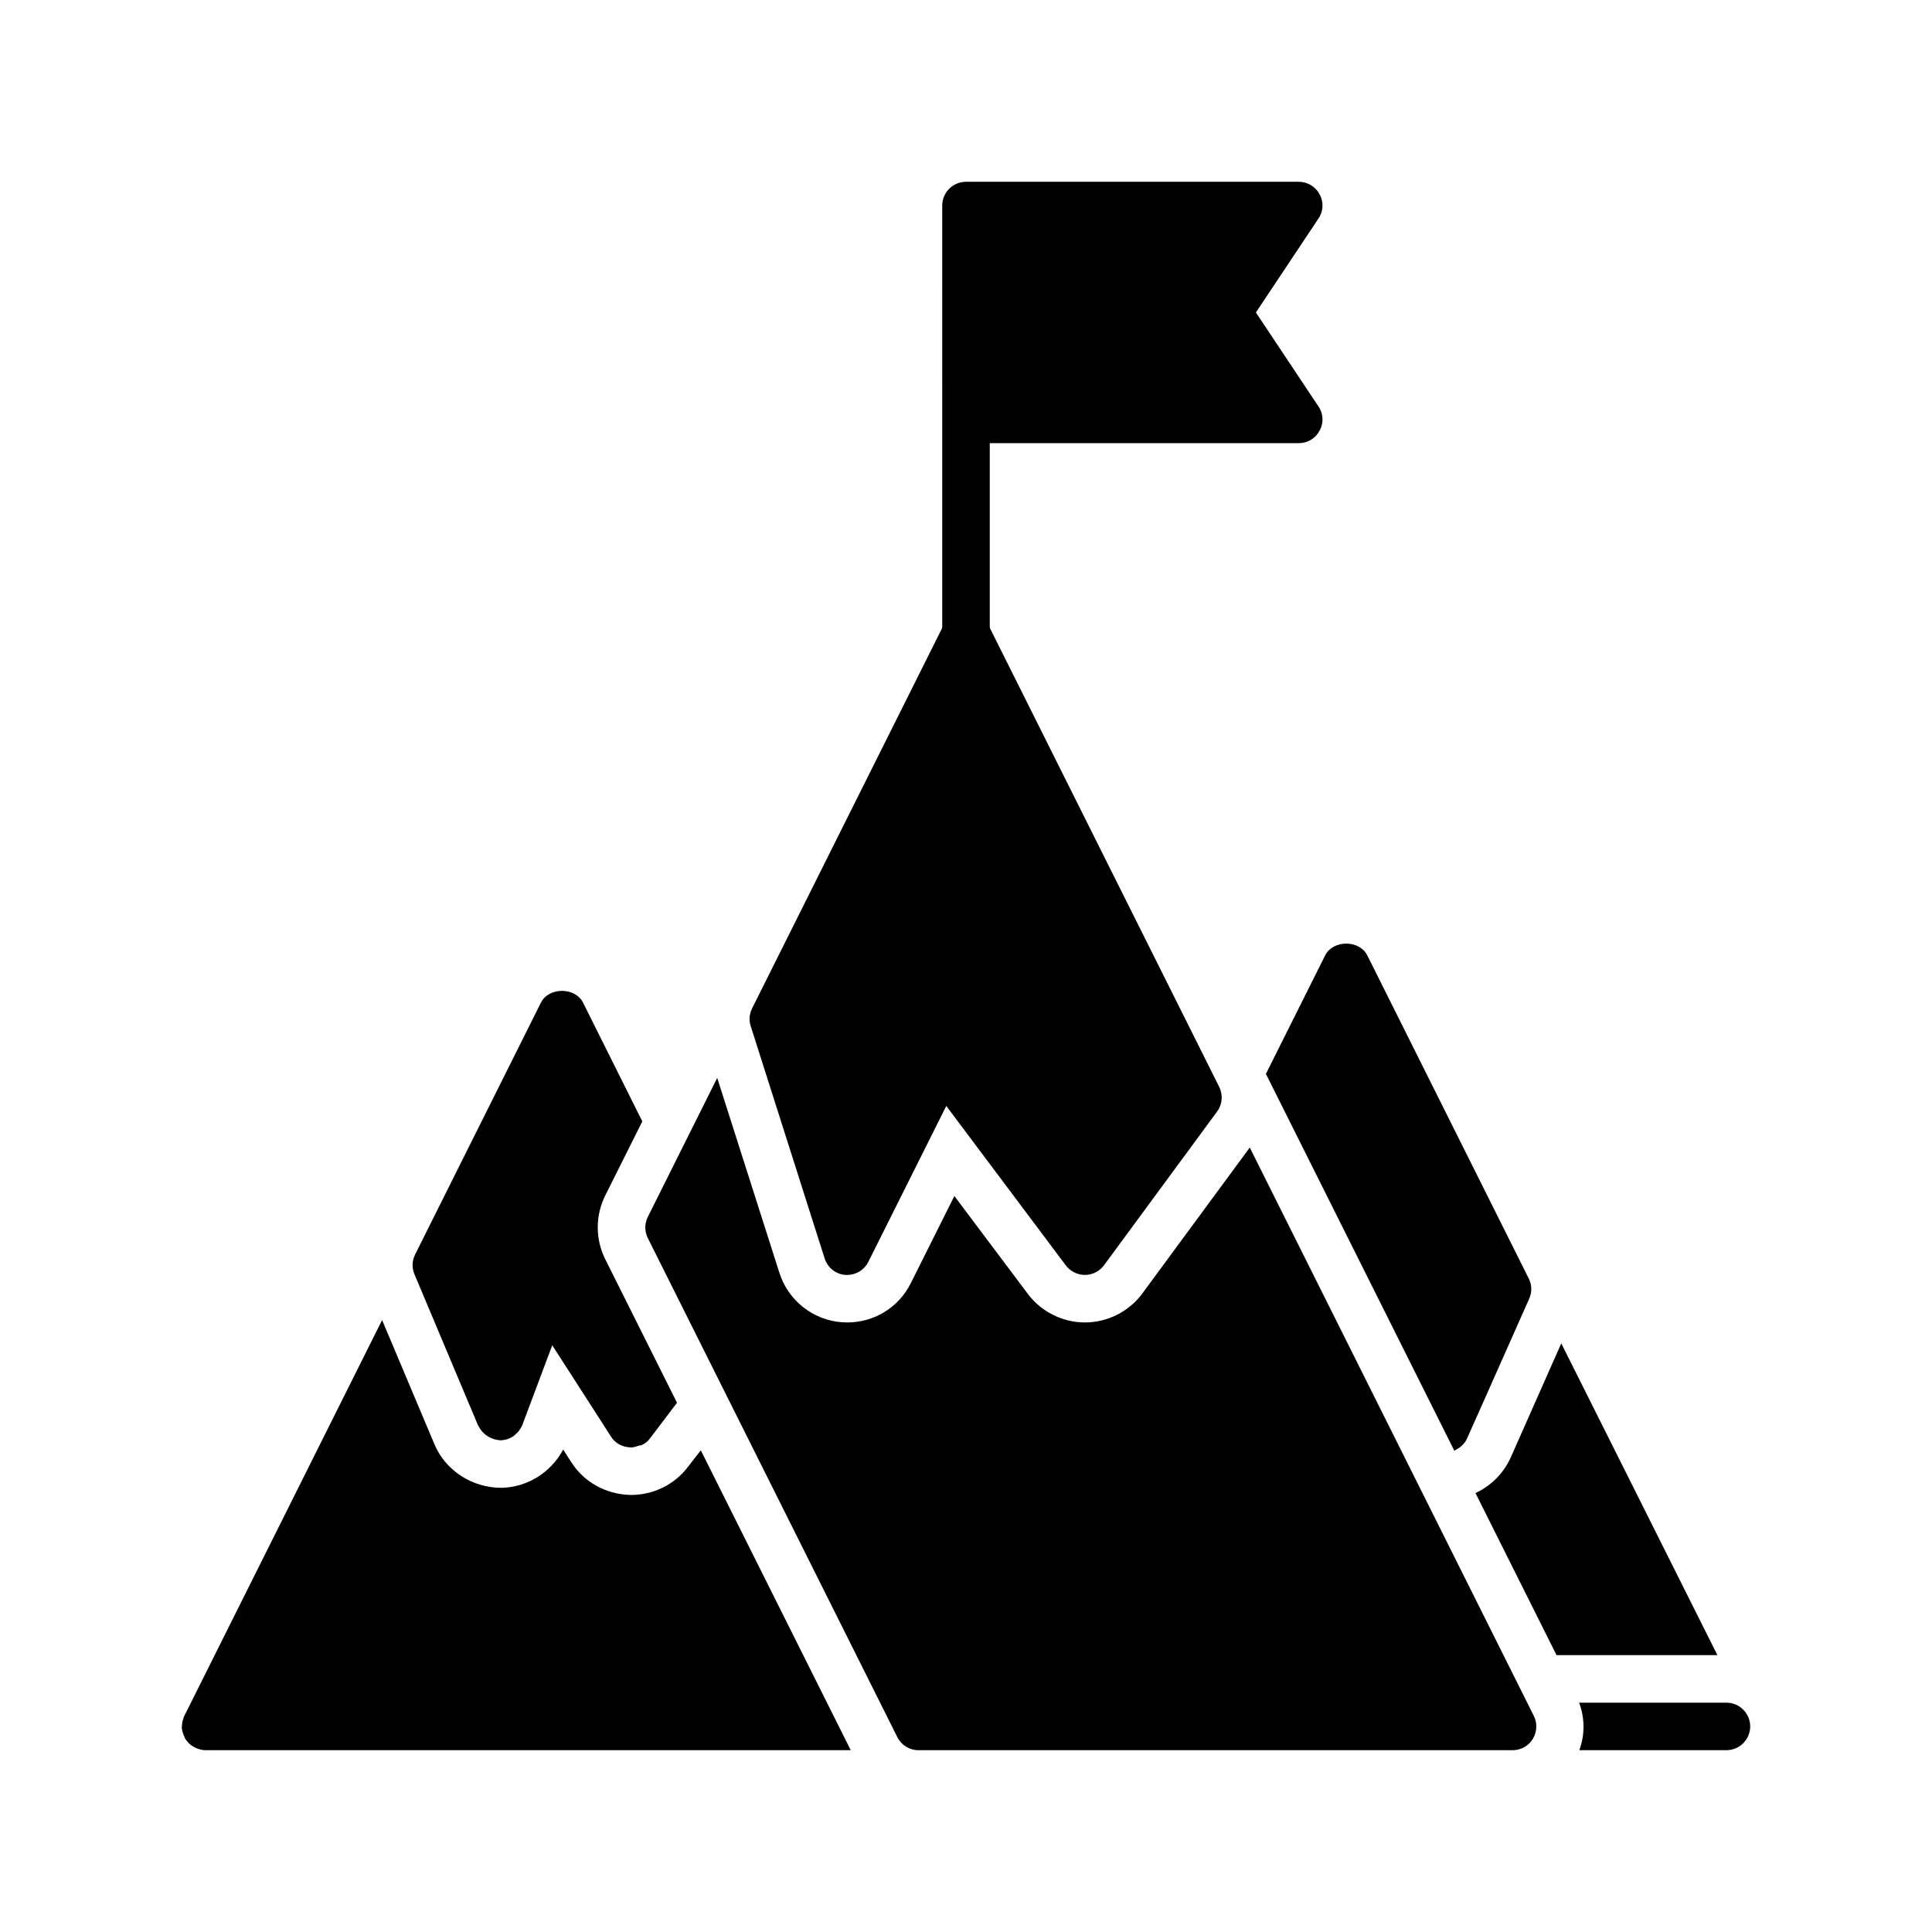
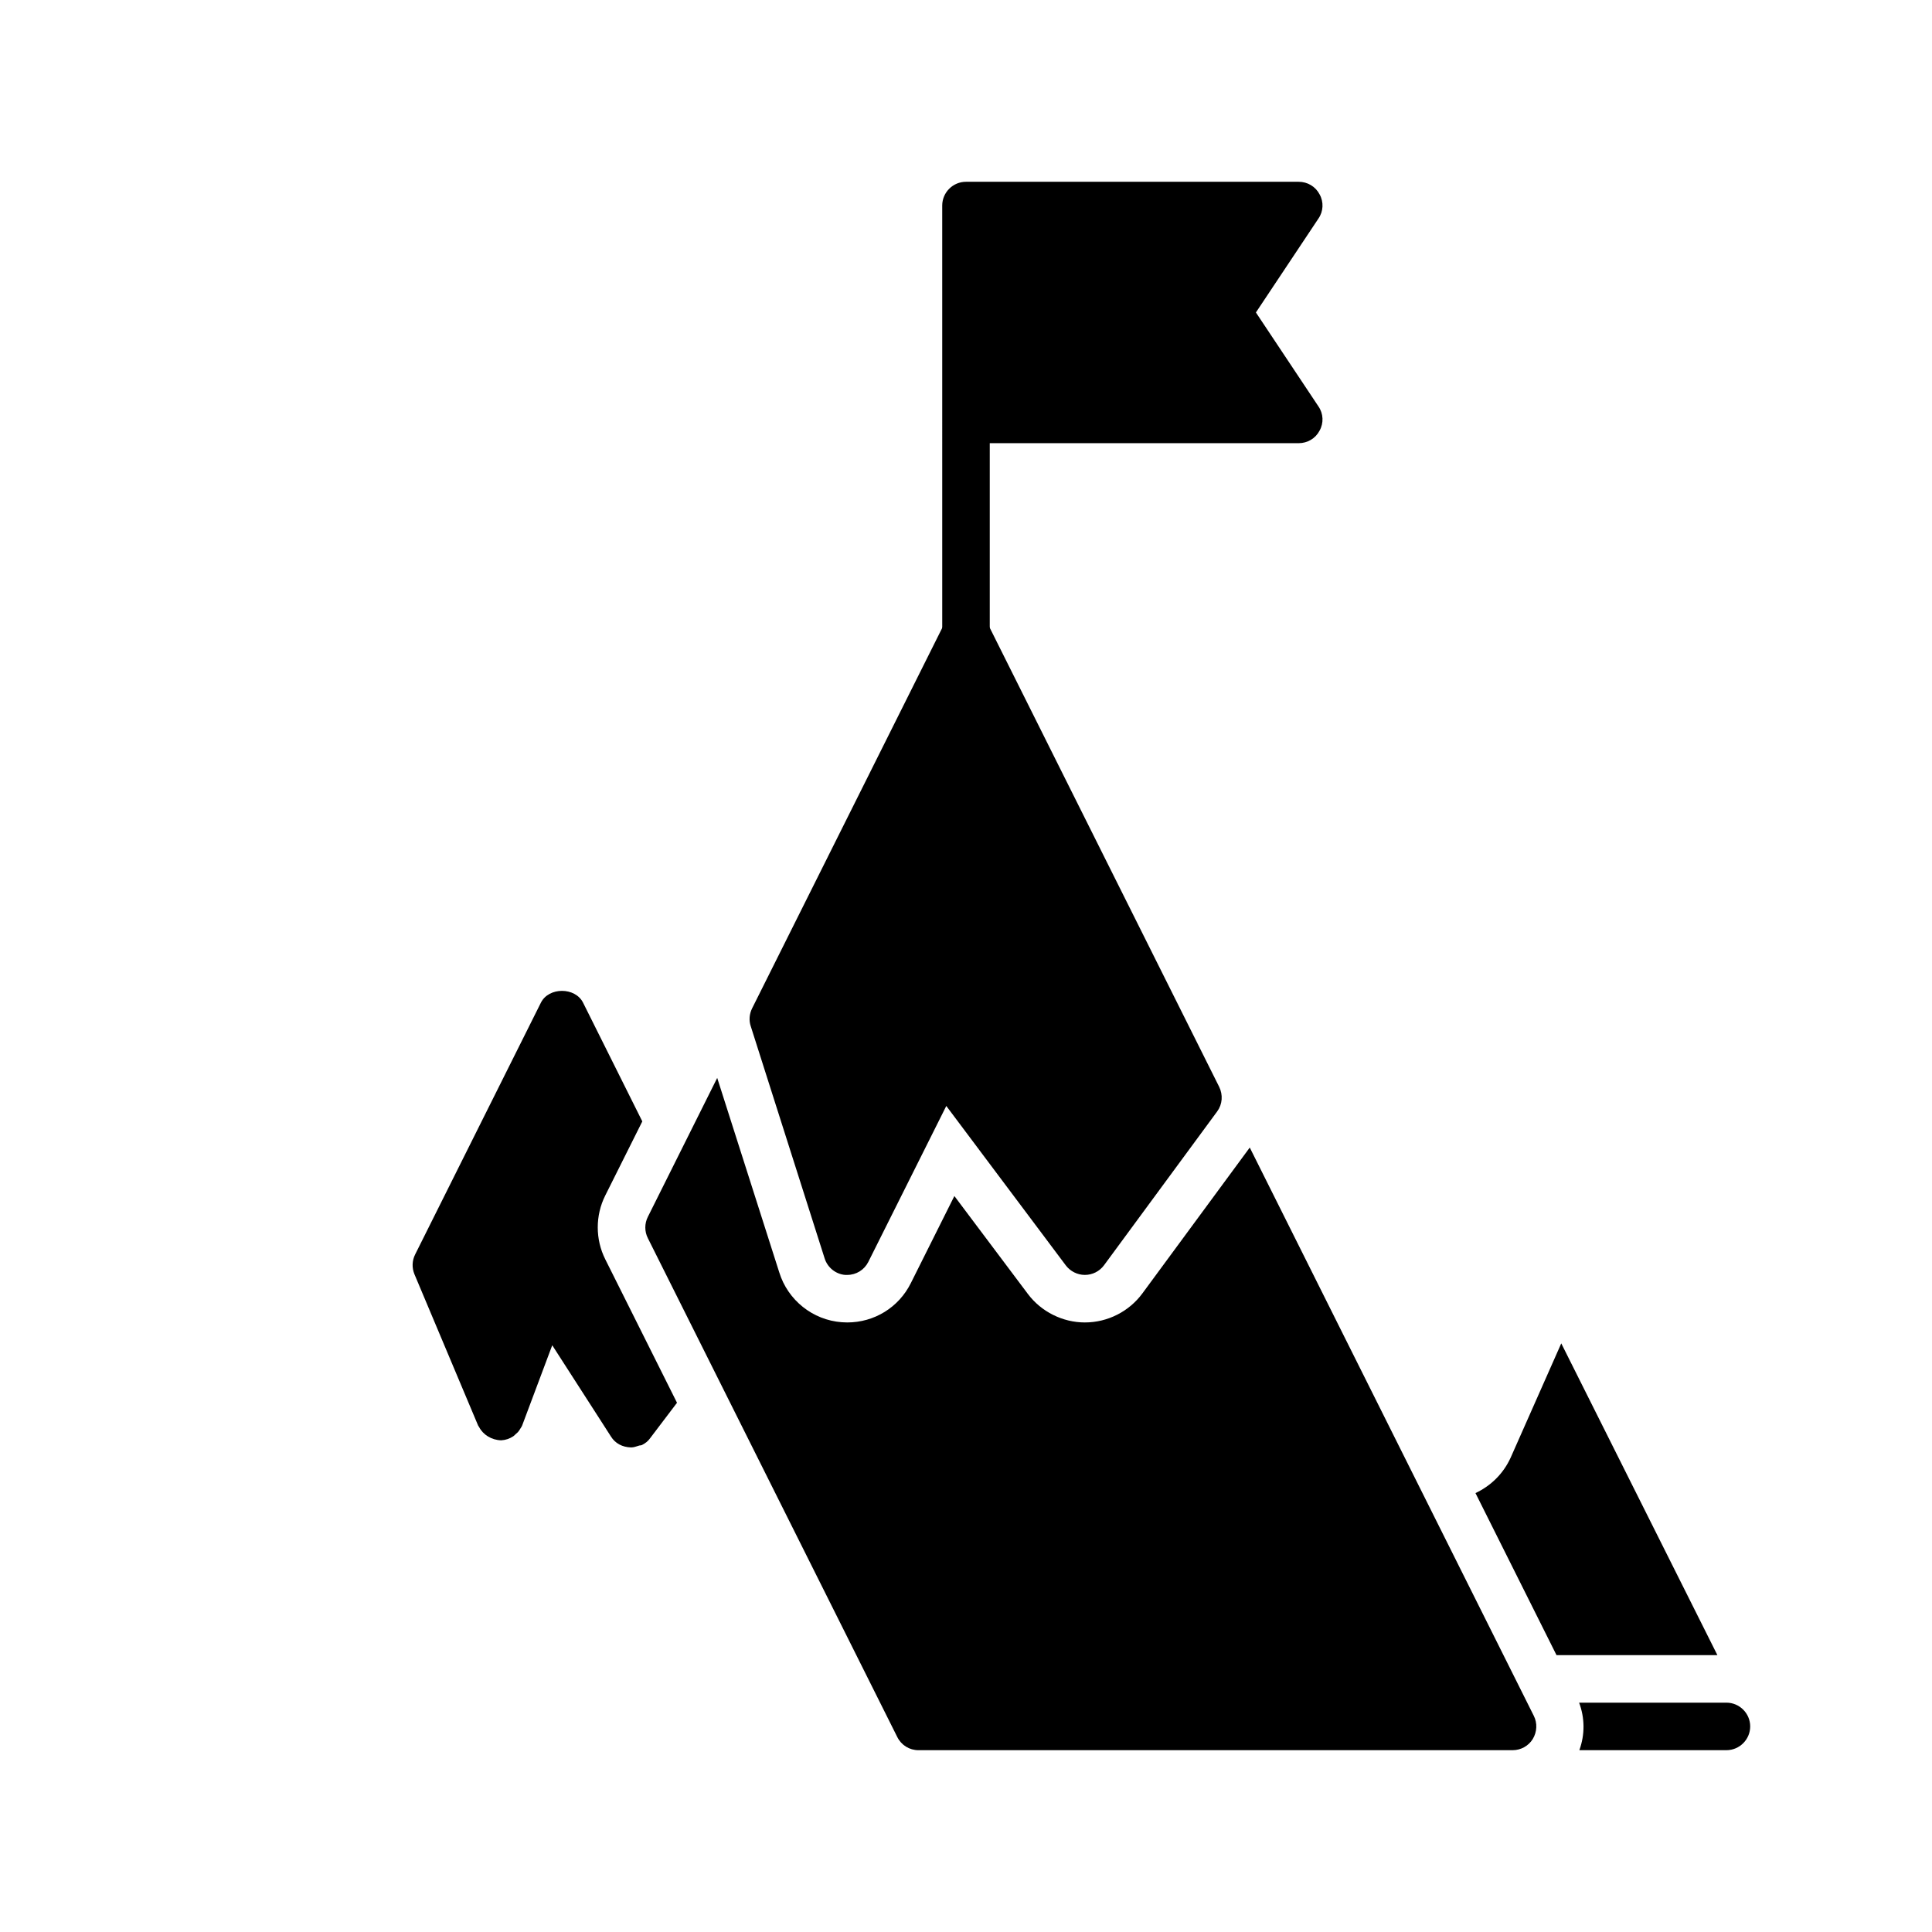
<svg xmlns="http://www.w3.org/2000/svg" fill="#000000" width="800px" height="800px" version="1.1" viewBox="144 144 512 512">
  <g>
    <path d="m493.39 251.69c1.324 1.891 1.449 4.41 0.316 6.422-1.07 2.078-3.211 3.336-5.543 3.336h-81.867v50.383c0 3.465-2.832 6.297-6.297 6.297s-6.297-2.832-6.297-6.297l-0.004-113.36c0-3.465 2.832-6.297 6.297-6.297h88.168c2.332 0 4.473 1.258 5.543 3.336 1.133 2.016 1.008 4.535-0.316 6.422l-16.562 24.875z" />
    <path d="m550.2 604.86c-1.133 1.828-3.148 2.961-5.352 2.961h-157.44c-2.394 0-4.535-1.324-5.606-3.465l-66.125-132.25c-0.883-1.762-0.883-3.84 0-5.606l18.391-36.84 16.438 51.516c2.266 7.367 8.879 12.66 16.562 13.227l1.449 0.059c7.18 0 13.664-3.969 16.879-10.453l11.523-23.051 19.523 26.008c3.523 4.664 9.191 7.496 15.051 7.496 6.047 0 11.715-2.898 15.242-7.684l28.465-38.668 75.258 150.57c1.004 1.957 0.879 4.289-0.258 6.176z" />
-     <path d="m329.72 528.34 39.734 79.477h-170.98c-0.754 0-1.512-0.188-2.203-0.441-0.125-0.062-0.316-0.125-0.441-0.188-0.629-0.316-1.258-0.691-1.762-1.195-0.062 0-0.062-0.062-0.125-0.125-0.25-0.316-0.566-0.629-0.82-1.008-0.125-0.188-0.188-0.441-0.25-0.629-0.125-0.188-0.188-0.316-0.25-0.504-0.258-0.695-0.449-1.391-0.449-2.082v-0.125c0-0.062 0.062-0.125 0.062-0.25 0-0.629 0.125-1.258 0.379-1.891 0.062-0.188 0.062-0.316 0.125-0.441 0.062-0.062 0.062-0.188 0.125-0.25l52.395-104.86 13.855 32.875c2.898 6.926 9.887 11.586 17.82 11.586 6.863-0.188 13.035-4.031 16.312-10.141l2.141 3.336c3.336 5.227 9.07 8.5 15.617 8.691h0.25c5.918 0 11.523-2.769 15.051-7.43z" />
    <path d="m607.82 601.52c0 3.465-2.832 6.297-6.297 6.297h-38.98c1.512-4.156 1.449-8.566-0.062-12.594h39.043c3.461 0 6.297 2.832 6.297 6.297z" />
    <path d="m599.13 582.63h-42.637l-21.477-42.949c4.031-1.891 7.367-5.102 9.32-9.383l13.414-30.293z" />
-     <path d="m529.67 528.28c1.008-0.504 2.394-1.387 3.148-3.148l5.164-11.586 11.273-25.379c0.754-1.699 0.754-3.652-0.125-5.352l-42.762-85.586c-2.078-4.219-9.133-4.219-11.211 0l-15.68 31.363 49.941 99.879z" />
    <path d="m270.71 521.79c0.062 0.125 0.188 0.25 0.25 0.379 1.07 2.078 3.336 3.465 5.856 3.527 1.195-0.062 2.266-0.441 3.211-1.07 0.188-0.125 0.379-0.316 0.566-0.504s0.441-0.379 0.629-0.566c0.25-0.25 0.441-0.566 0.629-0.883 0.188-0.316 0.441-0.629 0.566-1.008l7.934-21.16 12.848 19.965 2.707 4.219c1.133 1.828 3.023 2.832 5.352 2.898 0.691 0 1.324-0.25 1.953-0.441 0.25-0.125 0.566-0.062 0.883-0.188 0.883-0.441 1.637-1.008 2.203-1.828l7.117-9.383-19.02-38.039c-2.644-5.289-2.644-11.586 0-16.879l9.824-19.648-15.68-31.426c-2.078-4.219-9.133-4.219-11.211 0l-33.312 66.691c-0.82 1.637-0.883 3.527-0.188 5.227z" />
    <path d="m362.53 477.46c0.754 2.457 2.961 4.219 5.481 4.41l0.504-0.004c2.394 0 4.535-1.324 5.606-3.465l20.656-41.312 31.676 42.258c1.195 1.574 3.086 2.519 5.039 2.519 2.016 0 3.906-0.945 5.102-2.582l29.977-40.746c1.387-1.891 1.574-4.41 0.504-6.551l-61.465-122.99c-2.078-4.219-9.133-4.219-11.211 0l-51.074 102.21c-0.754 1.512-0.883 3.211-0.379 4.723z" />
  </g>
</svg>